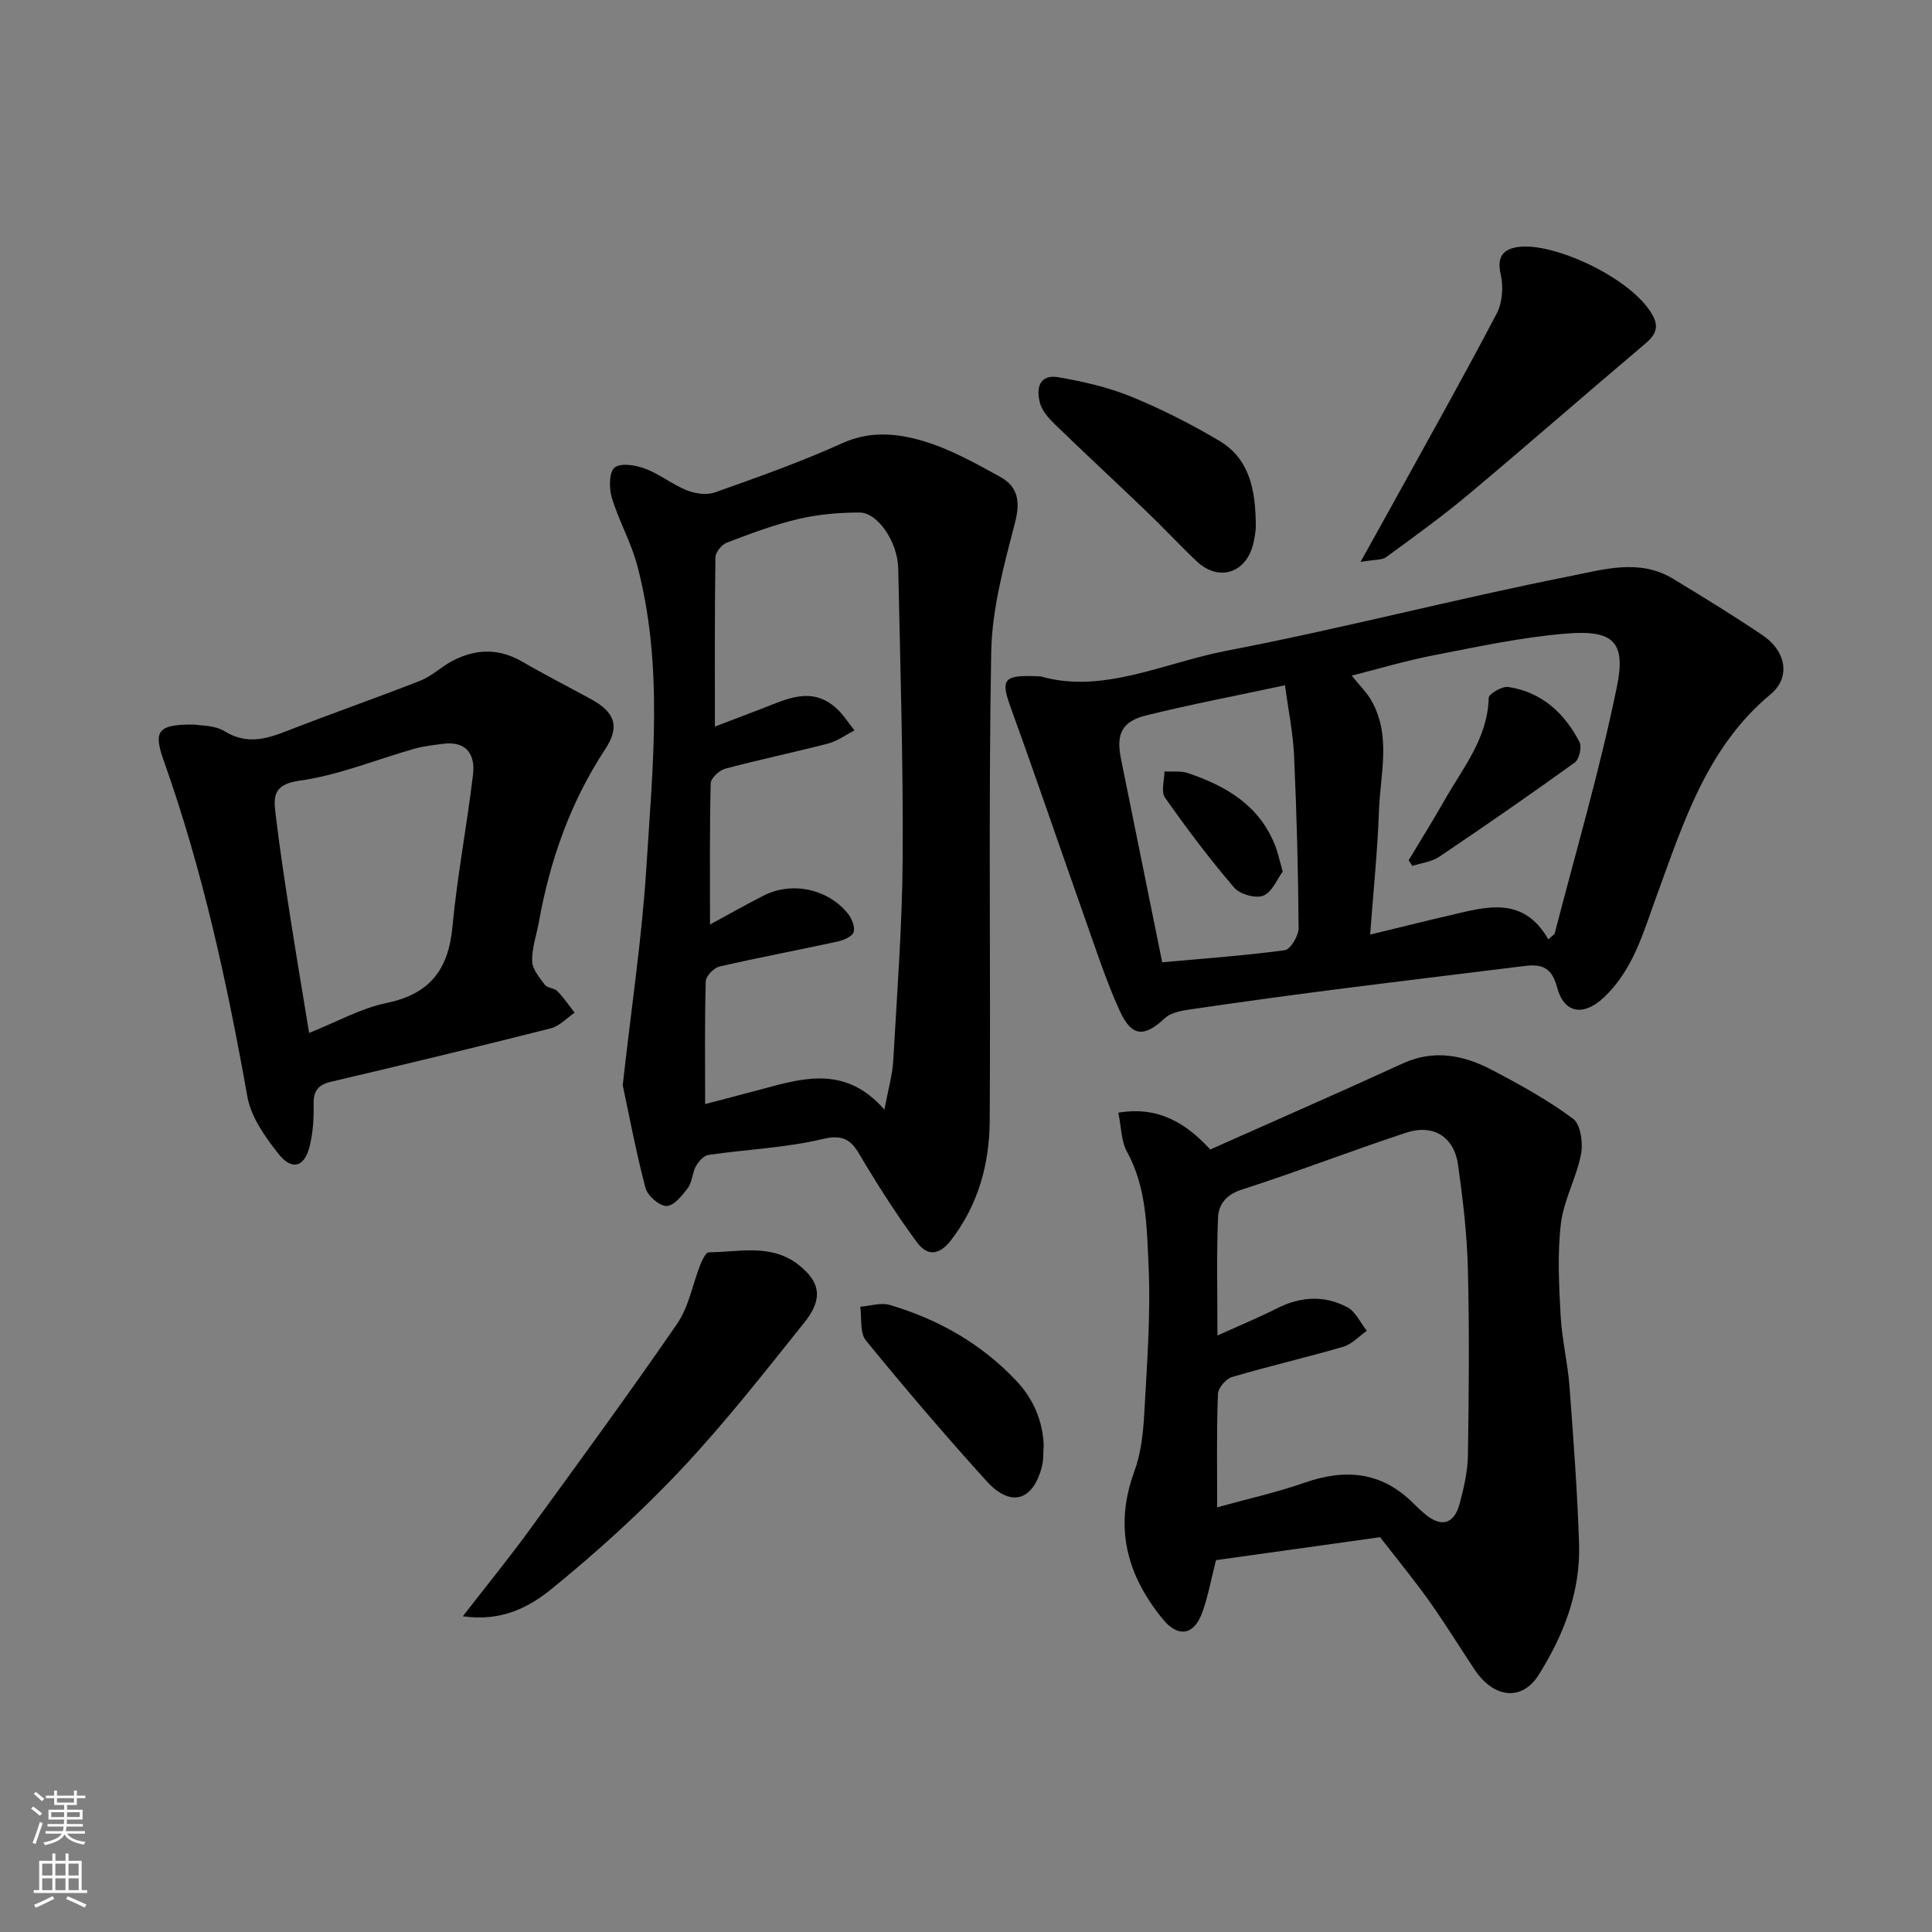
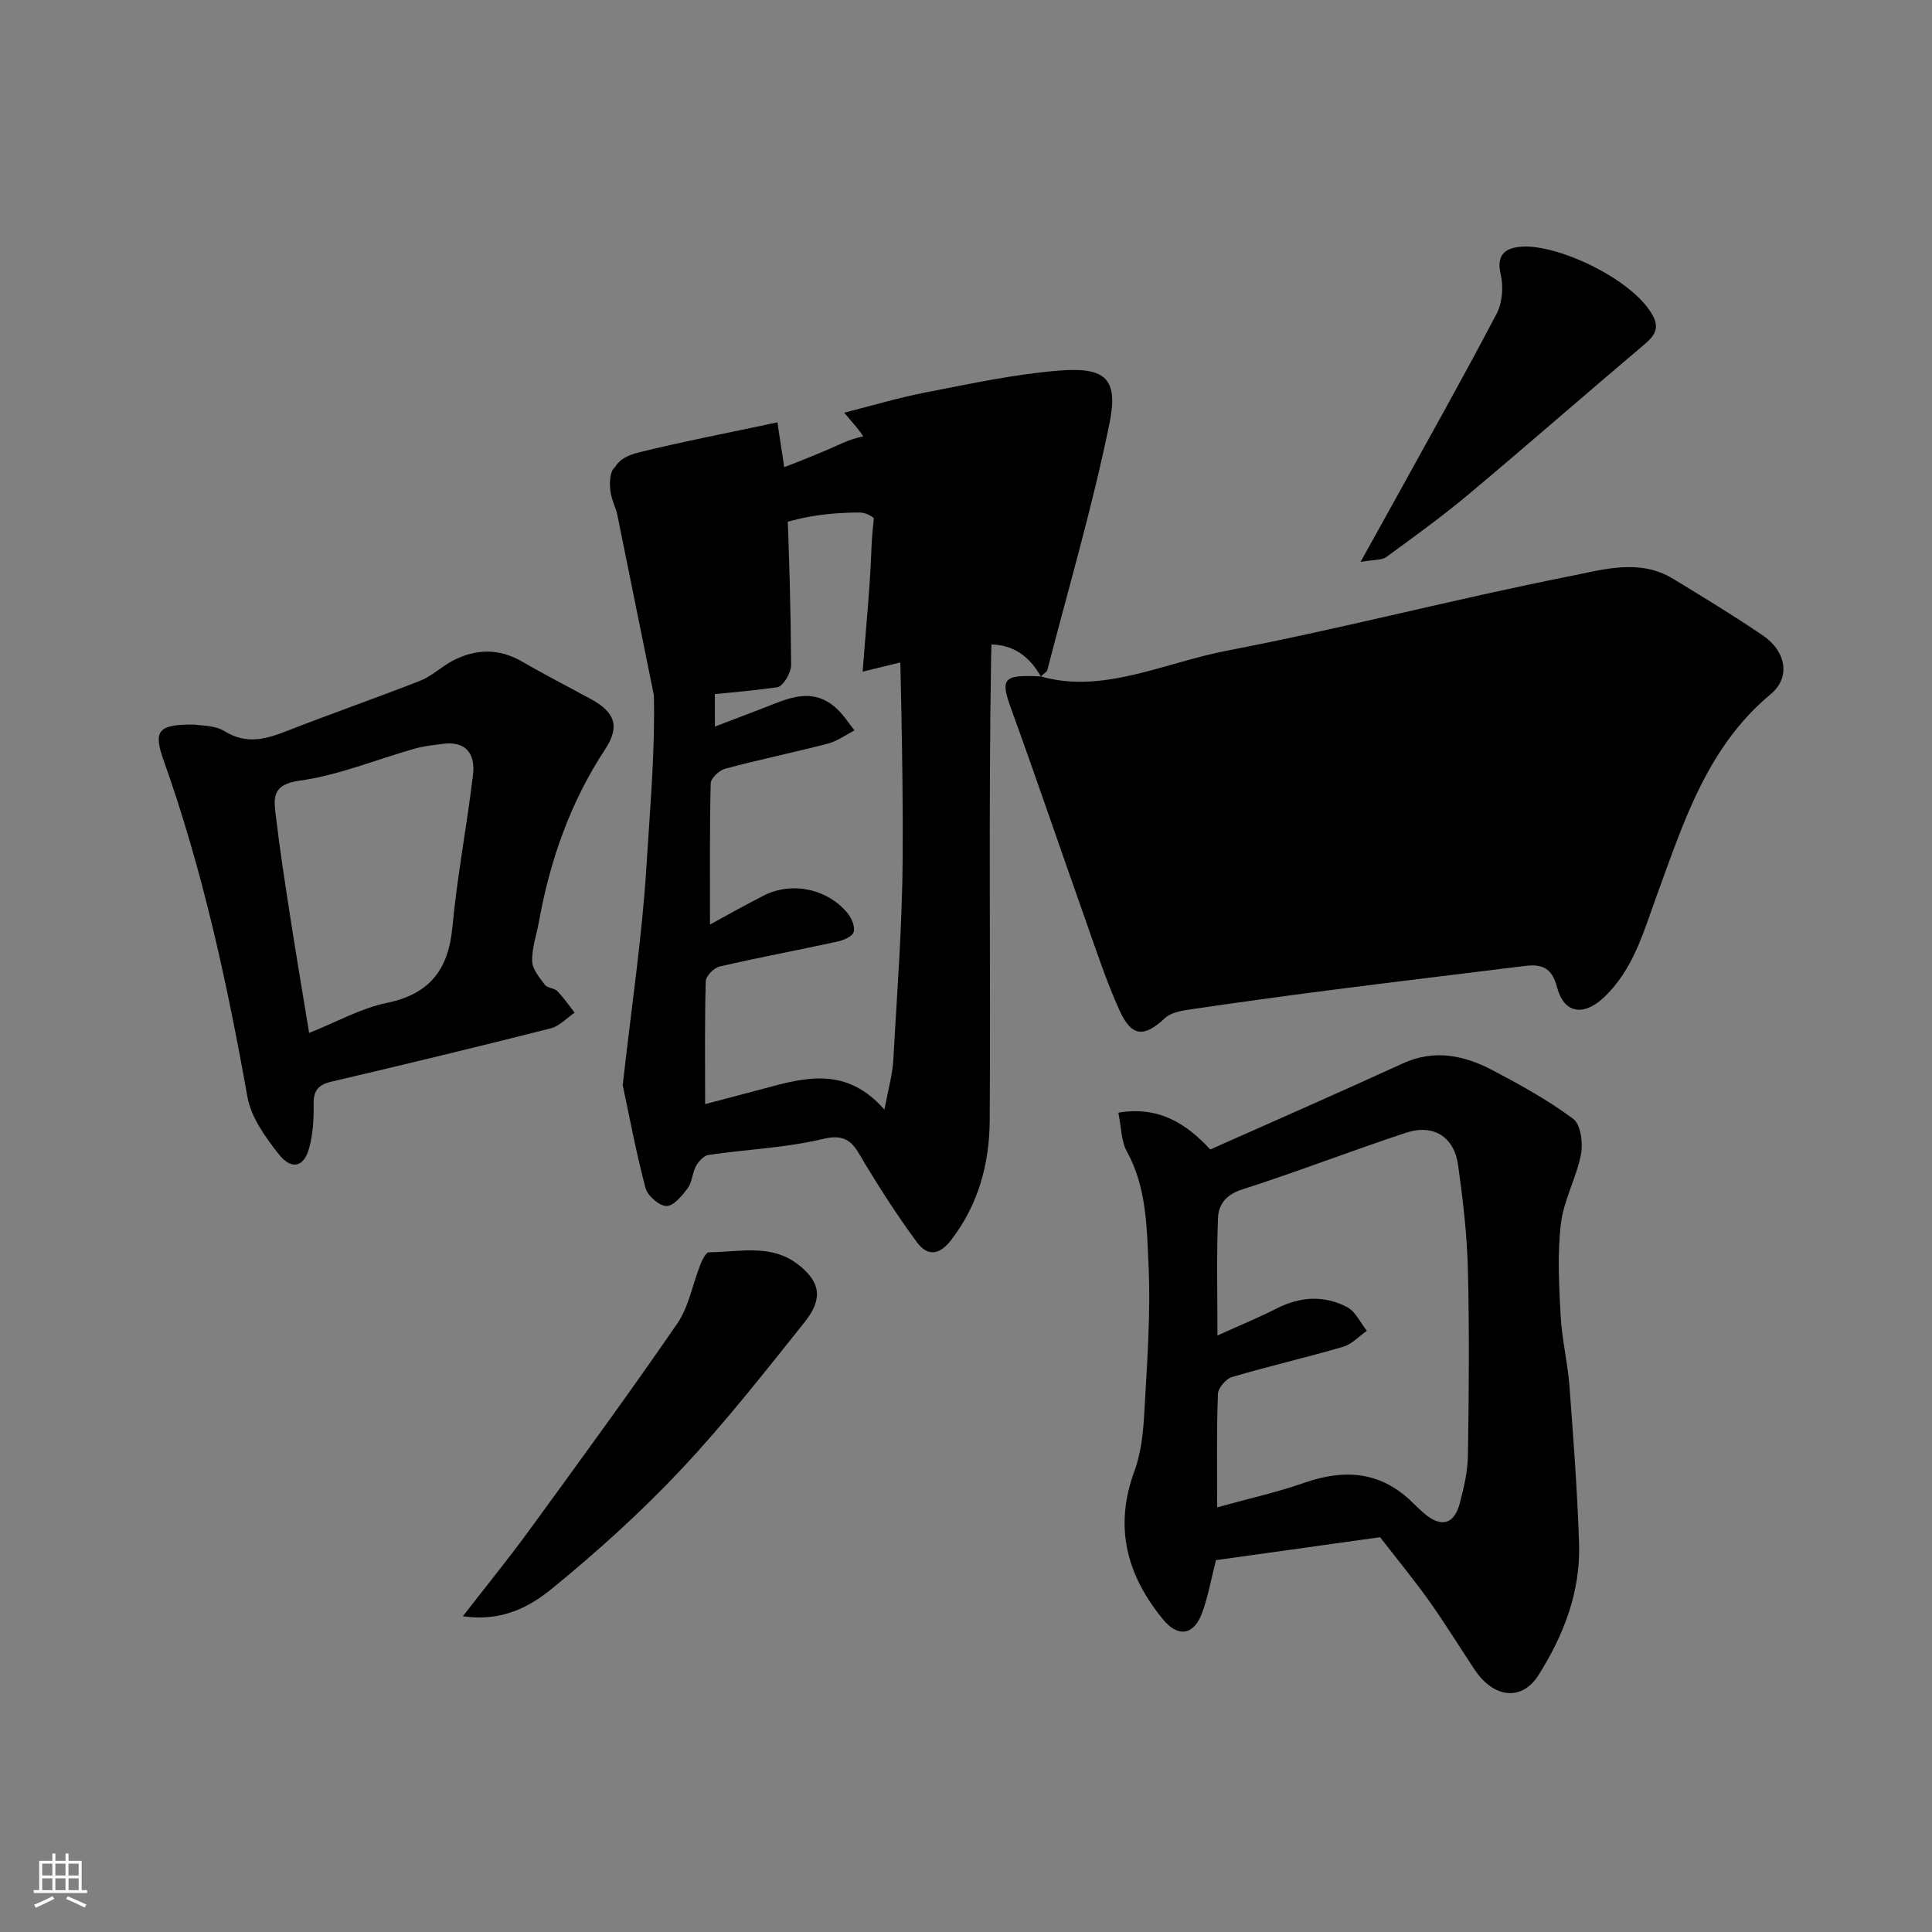
<svg xmlns="http://www.w3.org/2000/svg" enable-background="new 0 0 400 400" viewBox="0 0 400 400">
  <rect x="0" y="0" width="400" height="400" fill="#808080" stroke="none" />
  <g fill="#010000">
    <path d="m128.93 224.67c1.81-16.25 3.99-30.58 4.89-44.99 1.3-20.89 3.6-41.93-1.89-62.62-1.27-4.8-3.82-9.24-5.26-14.01-.59-1.96-.59-5.31.58-6.25 1.27-1.03 4.39-.5 6.37.25 2.99 1.12 5.59 3.27 8.57 4.46 1.75.7 4.12 1.04 5.82.44 8.89-3.16 17.81-6.31 26.4-10.2 5.77-2.61 11.41-2.03 16.79-.42 5.54 1.66 10.76 4.57 15.87 7.39 3.65 2.01 4.23 5.08 3.08 9.47-2.28 8.79-4.77 17.84-4.93 26.82-.58 32.32-.1 64.66-.31 96.99-.06 8.92-2.32 17.38-7.99 24.74-2.53 3.28-4.97 3.32-7.1.43-3.87-5.24-7.41-10.74-10.78-16.31-2.02-3.34-3.06-6.4-8.53-5.08-7.75 1.87-15.87 2.17-23.81 3.33-.98.14-2.07 1.35-2.61 2.33-.77 1.39-.76 3.28-1.67 4.51-1.17 1.57-2.93 3.74-4.43 3.74-1.51-.01-3.92-2.13-4.35-3.74-1.98-7.51-3.4-15.16-4.71-21.28zm54.18 5.07c.78-4.2 1.66-7.17 1.83-10.18.79-14.02 1.87-28.05 1.95-42.09.11-19.92-.5-39.85-.92-59.77-.12-5.53-4.24-11.6-8.05-11.59-4.23.01-8.56.38-12.66 1.35-5.04 1.19-9.93 3.04-14.78 4.89-1.06.4-2.35 1.99-2.36 3.06-.17 11.58-.11 23.17-.11 35.02 2.79-1.06 6.23-2.37 9.66-3.69 5.16-1.98 10.36-4.76 15.5-.09 1.44 1.31 2.51 3.04 3.74 4.57-1.81.93-3.53 2.21-5.45 2.72-7.08 1.84-14.25 3.32-21.32 5.21-1.23.33-2.97 1.97-3 3.03-.23 9.69-.14 19.39-.14 29.23 3.42-1.85 7.22-4.01 11.11-5.99 5.82-2.96 13.2-1.44 17.39 3.67.84 1.02 1.57 2.81 1.23 3.9-.29.93-2.12 1.69-3.39 1.96-8.11 1.77-16.28 3.29-24.37 5.16-1.16.27-2.82 1.96-2.85 3.04-.24 8.41-.13 16.83-.13 25.44 4.37-1.15 8.32-2.17 12.24-3.23 8.55-2.33 17.06-4.57 24.88 4.38z" />
    <path d="m285.73 318.26c-11.6 1.62-23.03 3.22-33.97 4.75-1.04 4.06-1.66 7.61-2.88 10.93-1.72 4.67-5 5.1-8.07 1.36-7.51-9.14-10.21-19.09-5.96-30.65 1.38-3.76 1.84-7.98 2.06-12.02.56-10.25 1.36-20.56.88-30.79-.36-7.88-.42-16.05-4.48-23.43-1.19-2.16-1.15-5.01-1.77-8.04 8.37-1.41 14.07 2.24 19.03 7.62 13.37-5.96 26.65-11.76 39.82-17.8 6.56-3.01 12.7-1.72 18.59 1.37 5.76 3.03 11.52 6.21 16.72 10.07 1.56 1.16 2.08 5 1.63 7.34-.94 4.88-3.58 9.48-4.16 14.35-.75 6.27-.4 12.71-.06 19.06.26 4.89 1.46 9.72 1.83 14.61.82 10.86 1.63 21.72 1.99 32.6.32 9.92-3.16 18.93-8.38 27.2-3.45 5.47-9.29 4.85-13.28-1.16-3.16-4.75-6.14-9.62-9.45-14.26-3.22-4.51-6.75-8.8-10.09-13.11zm-33.73-6.18c6.55-1.82 12.44-3.12 18.09-5.1 8.44-2.95 15.95-2.3 22.49 4.23.7.71 1.44 1.38 2.19 2.04 3.48 3.07 6.27 2.45 7.44-1.94.88-3.28 1.66-6.71 1.71-10.08.2-12.83.31-25.66-.01-38.48-.18-7.2-1.03-14.42-2.03-21.56-.82-5.83-5.11-8.53-10.74-6.68-11.41 3.76-22.63 8.12-34.06 11.79-3.28 1.05-4.79 3.12-4.9 5.79-.32 7.87-.12 15.77-.12 24.41 4.67-2.11 8.57-3.72 12.32-5.62 4.87-2.47 9.82-2.75 14.57-.23 1.72.92 2.71 3.21 4.04 4.88-1.62 1.13-3.09 2.77-4.89 3.3-7.65 2.24-15.42 4.02-23.06 6.28-1.24.37-2.84 2.27-2.88 3.5-.29 7.65-.16 15.31-.16 23.47z" />
-     <path d="m215.5 140.05c12.86 3.68 25.49-2.83 38.5-5.33 23.81-4.57 47.31-10.73 71.1-15.44 6.81-1.35 14.33-3.67 21.24.52 6.27 3.8 12.54 7.63 18.61 11.74 4.85 3.29 5.83 8.7 1.66 12.17-13.23 11.02-18.05 26.56-23.63 41.8-2.74 7.48-4.83 15.33-11.01 21.08-4.13 3.84-8.17 3.26-9.6-2.2-1.07-4.09-3.18-4.83-6.66-4.4-13.33 1.65-26.66 3.25-39.98 4.96-9.9 1.27-19.78 2.64-29.65 4.09-1.7.25-3.73.66-4.9 1.75-4.28 4.02-6.88 3.94-9.39-1.59-2.79-6.16-4.89-12.64-7.16-19.04-5.1-14.4-10.01-28.88-15.22-43.24-2.34-6.4-1.87-7.29 6.09-6.87zm105.07 54.44c.9-.84 1.26-1.01 1.32-1.26 4.39-16.99 9.36-33.87 12.87-51.04 1.92-9.37-.77-11.79-10.43-11.02-9.23.74-18.39 2.73-27.51 4.5-5.89 1.14-11.66 2.88-16.96 4.21 1.57 1.96 3.12 3.46 4.13 5.26 4.08 7.29 1.77 15.12 1.51 22.71-.29 8.32-1.16 16.61-1.83 25.65 6.11-1.48 11.14-2.75 16.2-3.92 7.6-1.76 15.39-4.33 20.7 4.91zm-54.53-52.61c-9.99 2.14-19.4 3.93-28.68 6.22-5.09 1.25-6.31 3.86-5.29 8.93 2.8 13.87 5.62 27.73 8.55 42.2 8.44-.77 16.95-1.36 25.38-2.5 1.18-.16 2.87-2.99 2.86-4.57-.08-11.93-.4-23.87-.94-35.79-.21-4.66-1.18-9.28-1.88-14.49z" />
+     <path d="m215.5 140.05c12.86 3.68 25.49-2.83 38.5-5.33 23.81-4.57 47.31-10.73 71.1-15.44 6.81-1.35 14.33-3.67 21.24.52 6.27 3.8 12.54 7.63 18.61 11.74 4.85 3.29 5.83 8.7 1.66 12.17-13.23 11.02-18.05 26.56-23.63 41.8-2.74 7.48-4.83 15.33-11.01 21.08-4.13 3.84-8.17 3.26-9.6-2.2-1.07-4.09-3.18-4.83-6.66-4.4-13.33 1.65-26.66 3.25-39.98 4.96-9.9 1.27-19.78 2.64-29.65 4.09-1.7.25-3.73.66-4.9 1.75-4.28 4.02-6.88 3.94-9.39-1.59-2.79-6.16-4.89-12.64-7.16-19.04-5.1-14.4-10.01-28.88-15.22-43.24-2.34-6.4-1.87-7.29 6.09-6.87zc.9-.84 1.26-1.01 1.32-1.26 4.39-16.99 9.36-33.87 12.87-51.04 1.92-9.37-.77-11.79-10.43-11.02-9.23.74-18.39 2.73-27.51 4.5-5.89 1.14-11.66 2.88-16.96 4.21 1.57 1.96 3.12 3.46 4.13 5.26 4.08 7.29 1.77 15.12 1.51 22.71-.29 8.32-1.16 16.61-1.83 25.65 6.11-1.48 11.14-2.75 16.2-3.92 7.6-1.76 15.39-4.33 20.7 4.91zm-54.53-52.61c-9.99 2.14-19.4 3.93-28.68 6.22-5.09 1.25-6.31 3.86-5.29 8.93 2.8 13.87 5.62 27.73 8.55 42.2 8.44-.77 16.95-1.36 25.38-2.5 1.18-.16 2.87-2.99 2.86-4.57-.08-11.93-.4-23.87-.94-35.79-.21-4.66-1.18-9.28-1.88-14.49z" />
    <path d="m40.24 150.01c1.23.24 4.18.1 6.25 1.38 4.48 2.76 8.45 1.7 12.81-.01 9.2-3.61 18.54-6.84 27.74-10.46 2.38-.94 4.33-2.88 6.63-4.09 4.81-2.53 9.62-2.65 14.47.17 4.66 2.71 9.47 5.16 14.2 7.74 4.94 2.69 6.09 5.62 2.95 10.39-7.2 10.95-11.41 22.93-13.71 35.71-.49 2.72-1.48 5.45-1.4 8.15.04 1.67 1.51 3.41 2.63 4.9.51.69 1.93.65 2.57 1.3 1.33 1.36 2.41 2.97 3.59 4.48-1.64 1.11-3.14 2.78-4.95 3.24-15.12 3.83-30.28 7.49-45.47 11.05-2.78.65-3.69 1.98-3.62 4.77.06 2.91-.14 5.93-.86 8.74-1.06 4.17-3.65 4.92-6.39 1.45-2.77-3.5-5.71-7.63-6.46-11.85-4.2-23.59-9.26-46.92-17.31-69.55-2.23-6.26-1.23-7.56 6.33-7.51zm23.76 63.85c5.76-2.3 10.73-5.11 16.06-6.21 8.94-1.85 12.78-6.9 13.61-15.73.99-10.54 3-20.98 4.26-31.5.51-4.25-1.37-7.08-6.3-6.41-1.92.26-3.88.46-5.74.98-7.97 2.25-15.78 5.52-23.89 6.64-5.87.81-5.31 3.79-4.88 7.4.81 6.8 1.85 13.57 2.9 20.34 1.24 8.03 2.6 16.05 3.98 24.49z" />
    <path d="m95.83 334.63c4.95-6.39 9.44-11.9 13.62-17.63 10.37-14.23 20.77-28.44 30.75-42.94 2.41-3.5 3.18-8.13 4.79-12.2.39-.98 1.15-2.58 1.75-2.58 6.32-.05 12.94-1.87 18.62 2.61 4.46 3.53 5.11 6.99 1.21 11.87-8.29 10.37-16.51 20.87-25.6 30.53-8.29 8.81-17.34 16.99-26.72 24.64-4.59 3.73-10.29 6.88-18.42 5.7z" />
    <path d="m281.68 116.34c2.78-5 4.85-8.69 6.89-12.4 7.15-12.98 14.43-25.9 21.31-39.03 1.19-2.27 1.41-5.58.82-8.12-.98-4.21 1.12-5.49 4.34-5.72 7.29-.53 22.59 6.47 26.98 13.96 1.57 2.67.77 4.31-1.45 6.18-12.19 10.29-24.19 20.81-36.41 31.05-5.51 4.62-11.36 8.84-17.16 13.08-.89.65-2.38.49-5.32 1z" />
-     <path d="m260 109.4c-.05.3-.19 2.11-.7 3.81-1.71 5.65-7.22 7.1-11.54 3-3.5-3.32-6.79-6.86-10.27-10.2-6.33-6.08-12.77-12.04-19.07-18.14-1.27-1.23-2.63-2.73-3.08-4.35-.84-3.02-.27-6.13 3.84-5.41 5.07.89 10.21 2.05 14.95 3.98 6.31 2.58 12.46 5.7 18.32 9.18 6.14 3.65 7.59 9.92 7.55 18.13z" />
-     <path d="m216.09 299.13c-.12 1.69-.02 3.06-.33 4.32-1.79 7.29-6.45 8.76-11.5 3.2-8.59-9.48-16.9-19.22-24.99-29.13-1.29-1.58-.82-4.62-1.16-6.98 2.05-.15 4.28-.91 6.12-.36 10.01 2.97 18.88 7.96 26.14 15.65 3.68 3.88 5.48 8.4 5.72 13.3z" />
-     <path d="m291.64 178.12c2.47-4.12 5.02-8.2 7.39-12.37 3.82-6.73 8.98-12.87 9.19-21.26.02-.83 2.77-2.45 4.04-2.26 6.92 1.04 11.64 5.39 14.76 11.4.53 1.02-.05 3.57-.97 4.23-9.24 6.67-18.61 13.15-28.07 19.52-1.57 1.06-3.69 1.29-5.56 1.9-.25-.38-.51-.77-.78-1.16z" />
-     <path d="m265.58 180.44c-1.17 1.57-2.2 4.27-4.03 5-1.6.63-4.85-.29-6.04-1.68-5.09-5.95-9.82-12.23-14.32-18.64-.86-1.22-.11-3.57-.1-5.4 1.65.1 3.42-.16 4.92.36 7.81 2.65 14.63 6.62 17.91 14.77.61 1.47.93 3.07 1.66 5.59z" />
  </g>
-   <path d="m6.44 374.46.42-.45c.65.47 1.27.95 1.85 1.44l-.45.49c-.65-.56-1.25-1.06-1.82-1.48m.93 7.33-.63-.26c.55-1.36 1.05-2.8 1.52-4.33.19.1.38.19.59.27-.46 1.29-.95 2.73-1.48 4.32m-.38-10.38.44-.42c.43.34 1.01.82 1.74 1.44l-.49.49c-.53-.51-1.09-1.01-1.69-1.51m2.5.35h1.72v-1.04h.59v1.04h3.52v-1.04h.59v1.04h1.75v.53h-1.75v1.42h-2.03v.97h3.22v2.03h-3.24c0 .35-.01.66-.03.93h3.32v.53h-3.37c-.03.27-.08.58-.15.94h3.96v.53h-3.71c.67.92 1.93 1.48 3.79 1.68-.13.24-.23.44-.29.59-2.13-.38-3.48-1.08-4.04-2.12-.43.97-1.77 1.72-4.03 2.23-.09-.19-.2-.37-.33-.55 2.1-.42 3.37-1.03 3.81-1.83h-3.36v-.53h3.58c.08-.29.13-.61.16-.94h-3.33v-.53h3.39c.02-.27.04-.58.04-.93h-3.23v-2.03h3.25v-.97h-2.07v-1.42h-1.73zm1.12 3.44v1h2.65c.01-.3.02-.44.01-.4v-.25-.35zm1.19-2h3.52v-.91h-3.52zm4.71 2h-2.63v.59c0 .15-.01.28-.01.4h2.64z" fill="#fafbfa" />
  <path d="m13.56 383.74h.63v1.52h2.72v6.07h1.13v.6h-11.06v-.6h1.13v-6.07h2.73v-1.52h.63v1.52h2.1v-1.52zm-2.69 8.83.38.56c-1.24.63-2.53 1.25-3.85 1.85-.1-.21-.21-.42-.34-.63 1.36-.55 2.63-1.15 3.81-1.78m-2.13-4.27h2.1v-2.45h-2.1zm0 3.04h2.1v-2.46h-2.1zm2.72-3.04h2.1v-2.45h-2.1zm0 3.04h2.1v-2.46h-2.1zm6.07 3.6c-1.41-.71-2.7-1.3-3.86-1.78l.35-.56c1.45.62 2.75 1.19 3.88 1.72zm-1.25-9.09h-2.1v2.45h2.1zm-2.09 5.49h2.1v-2.46h-2.1z" fill="#fafbfa" />
</svg>